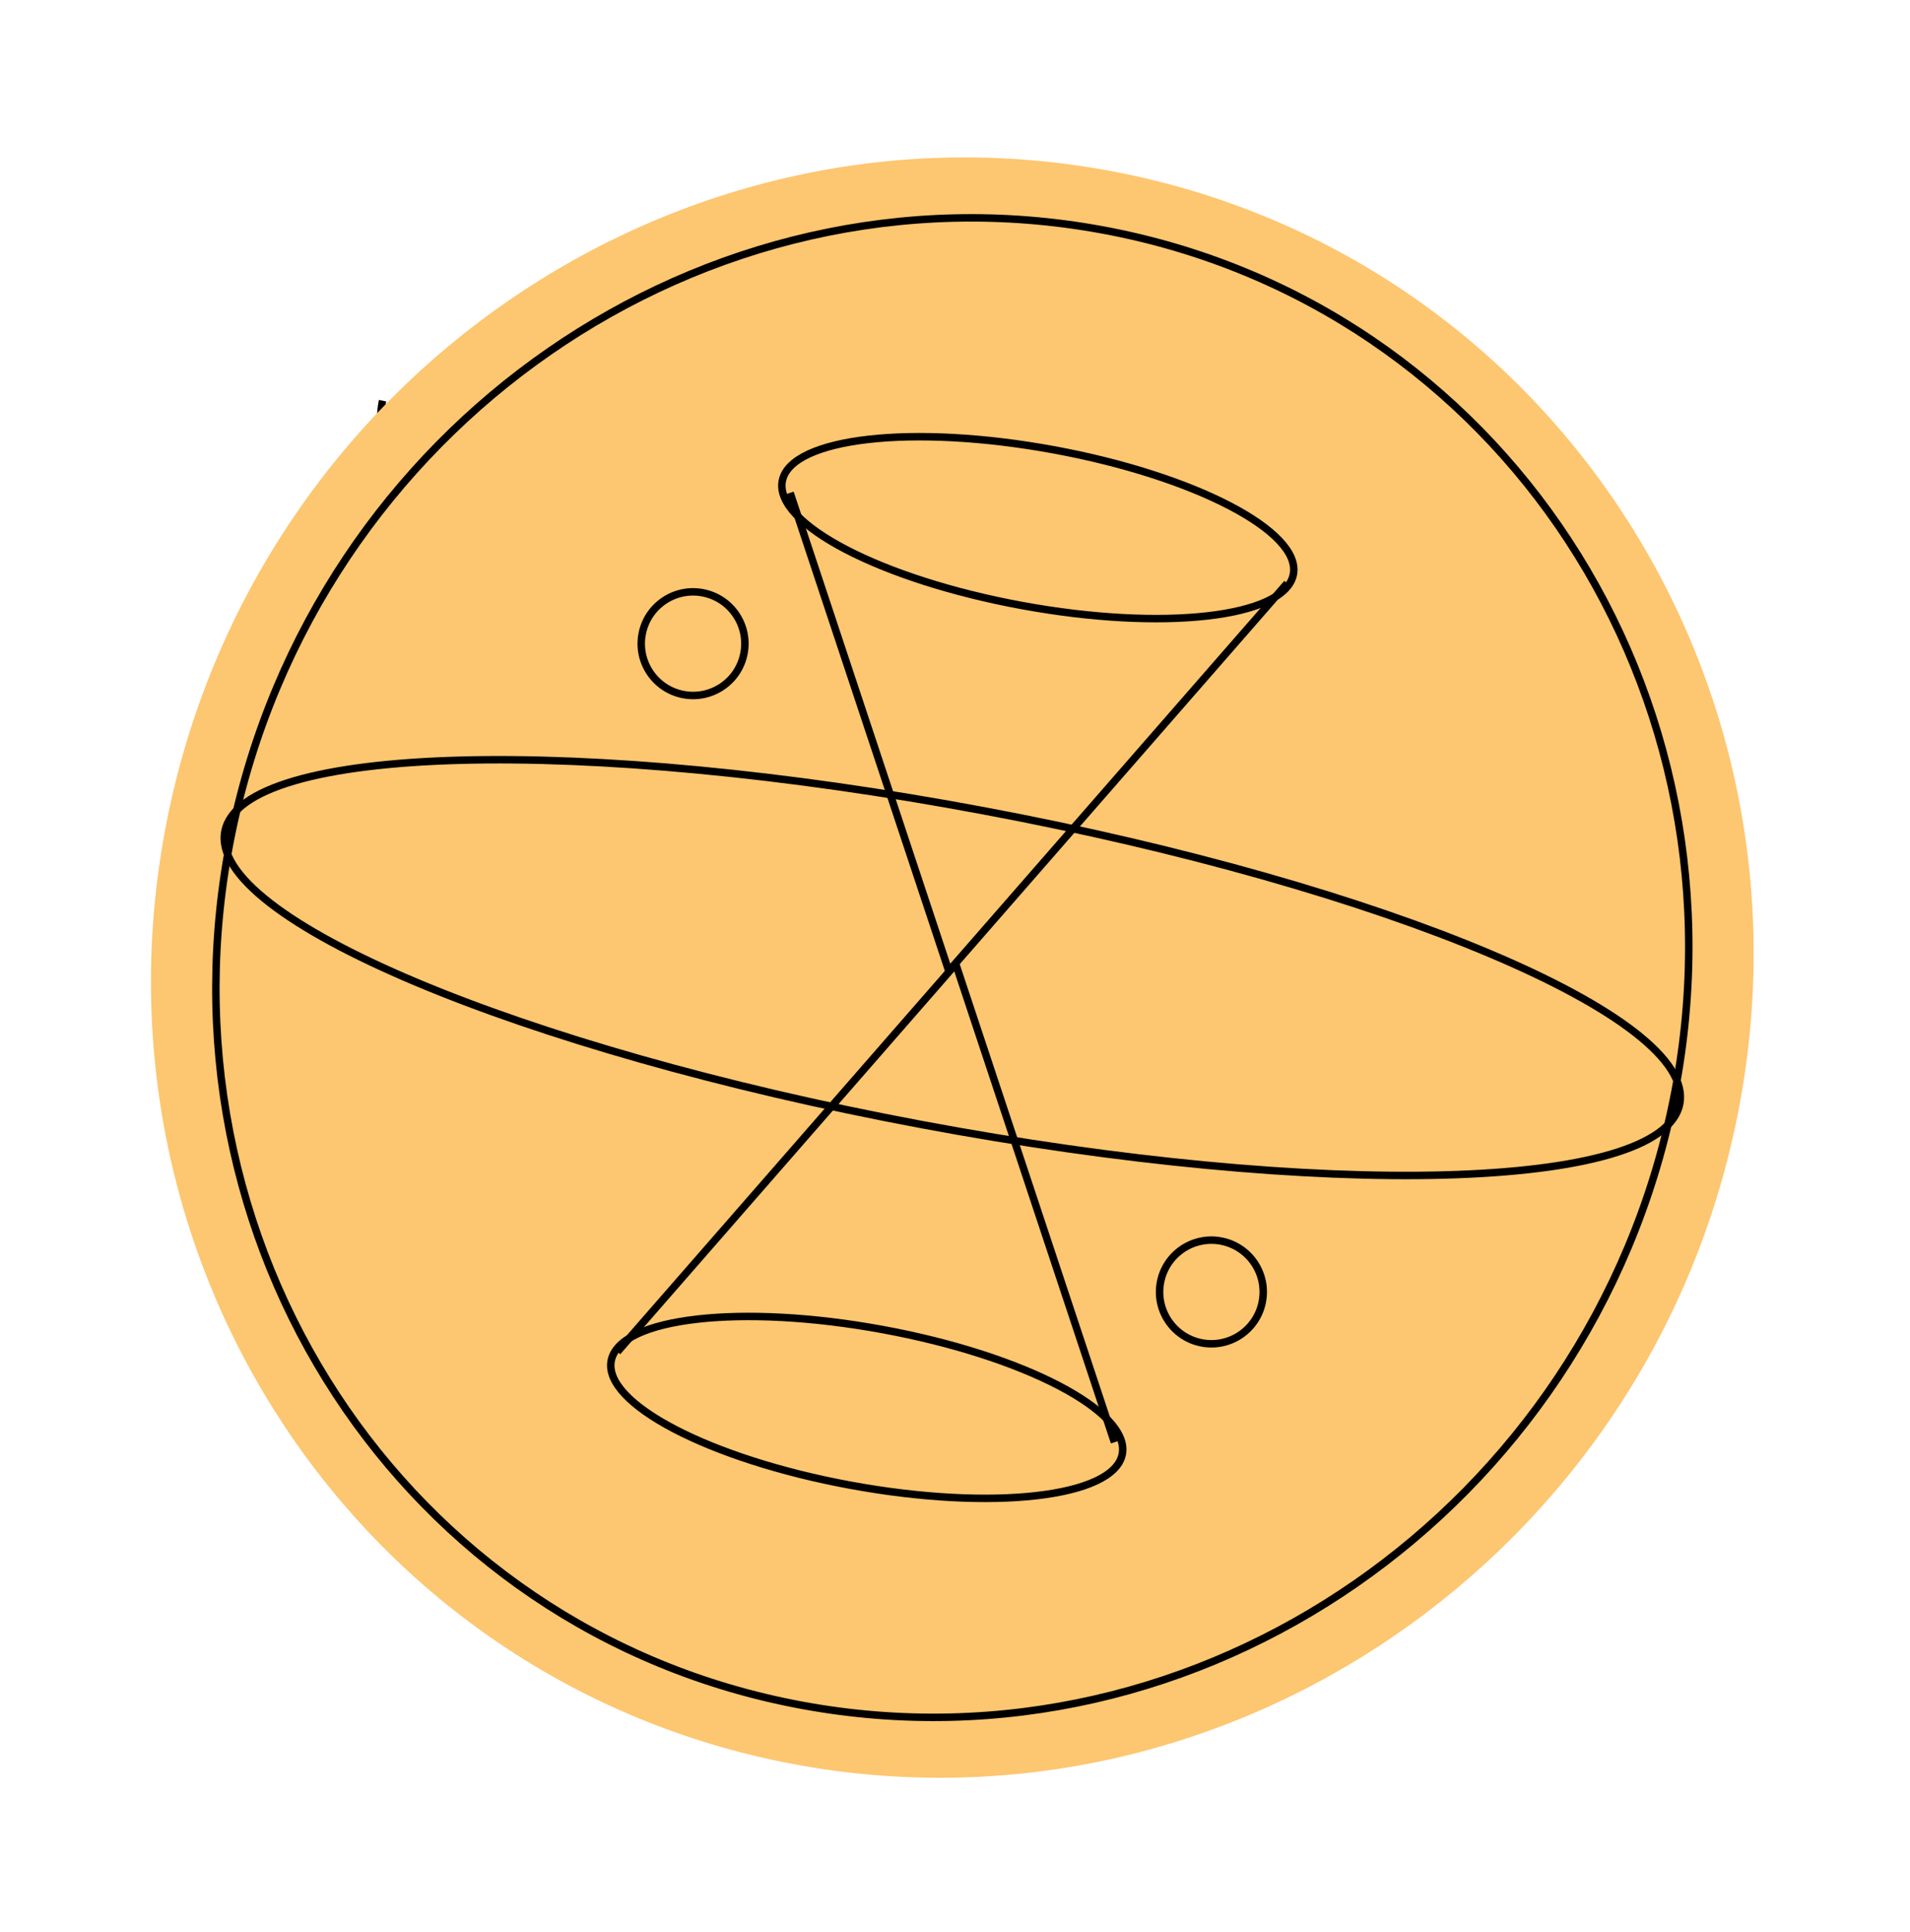
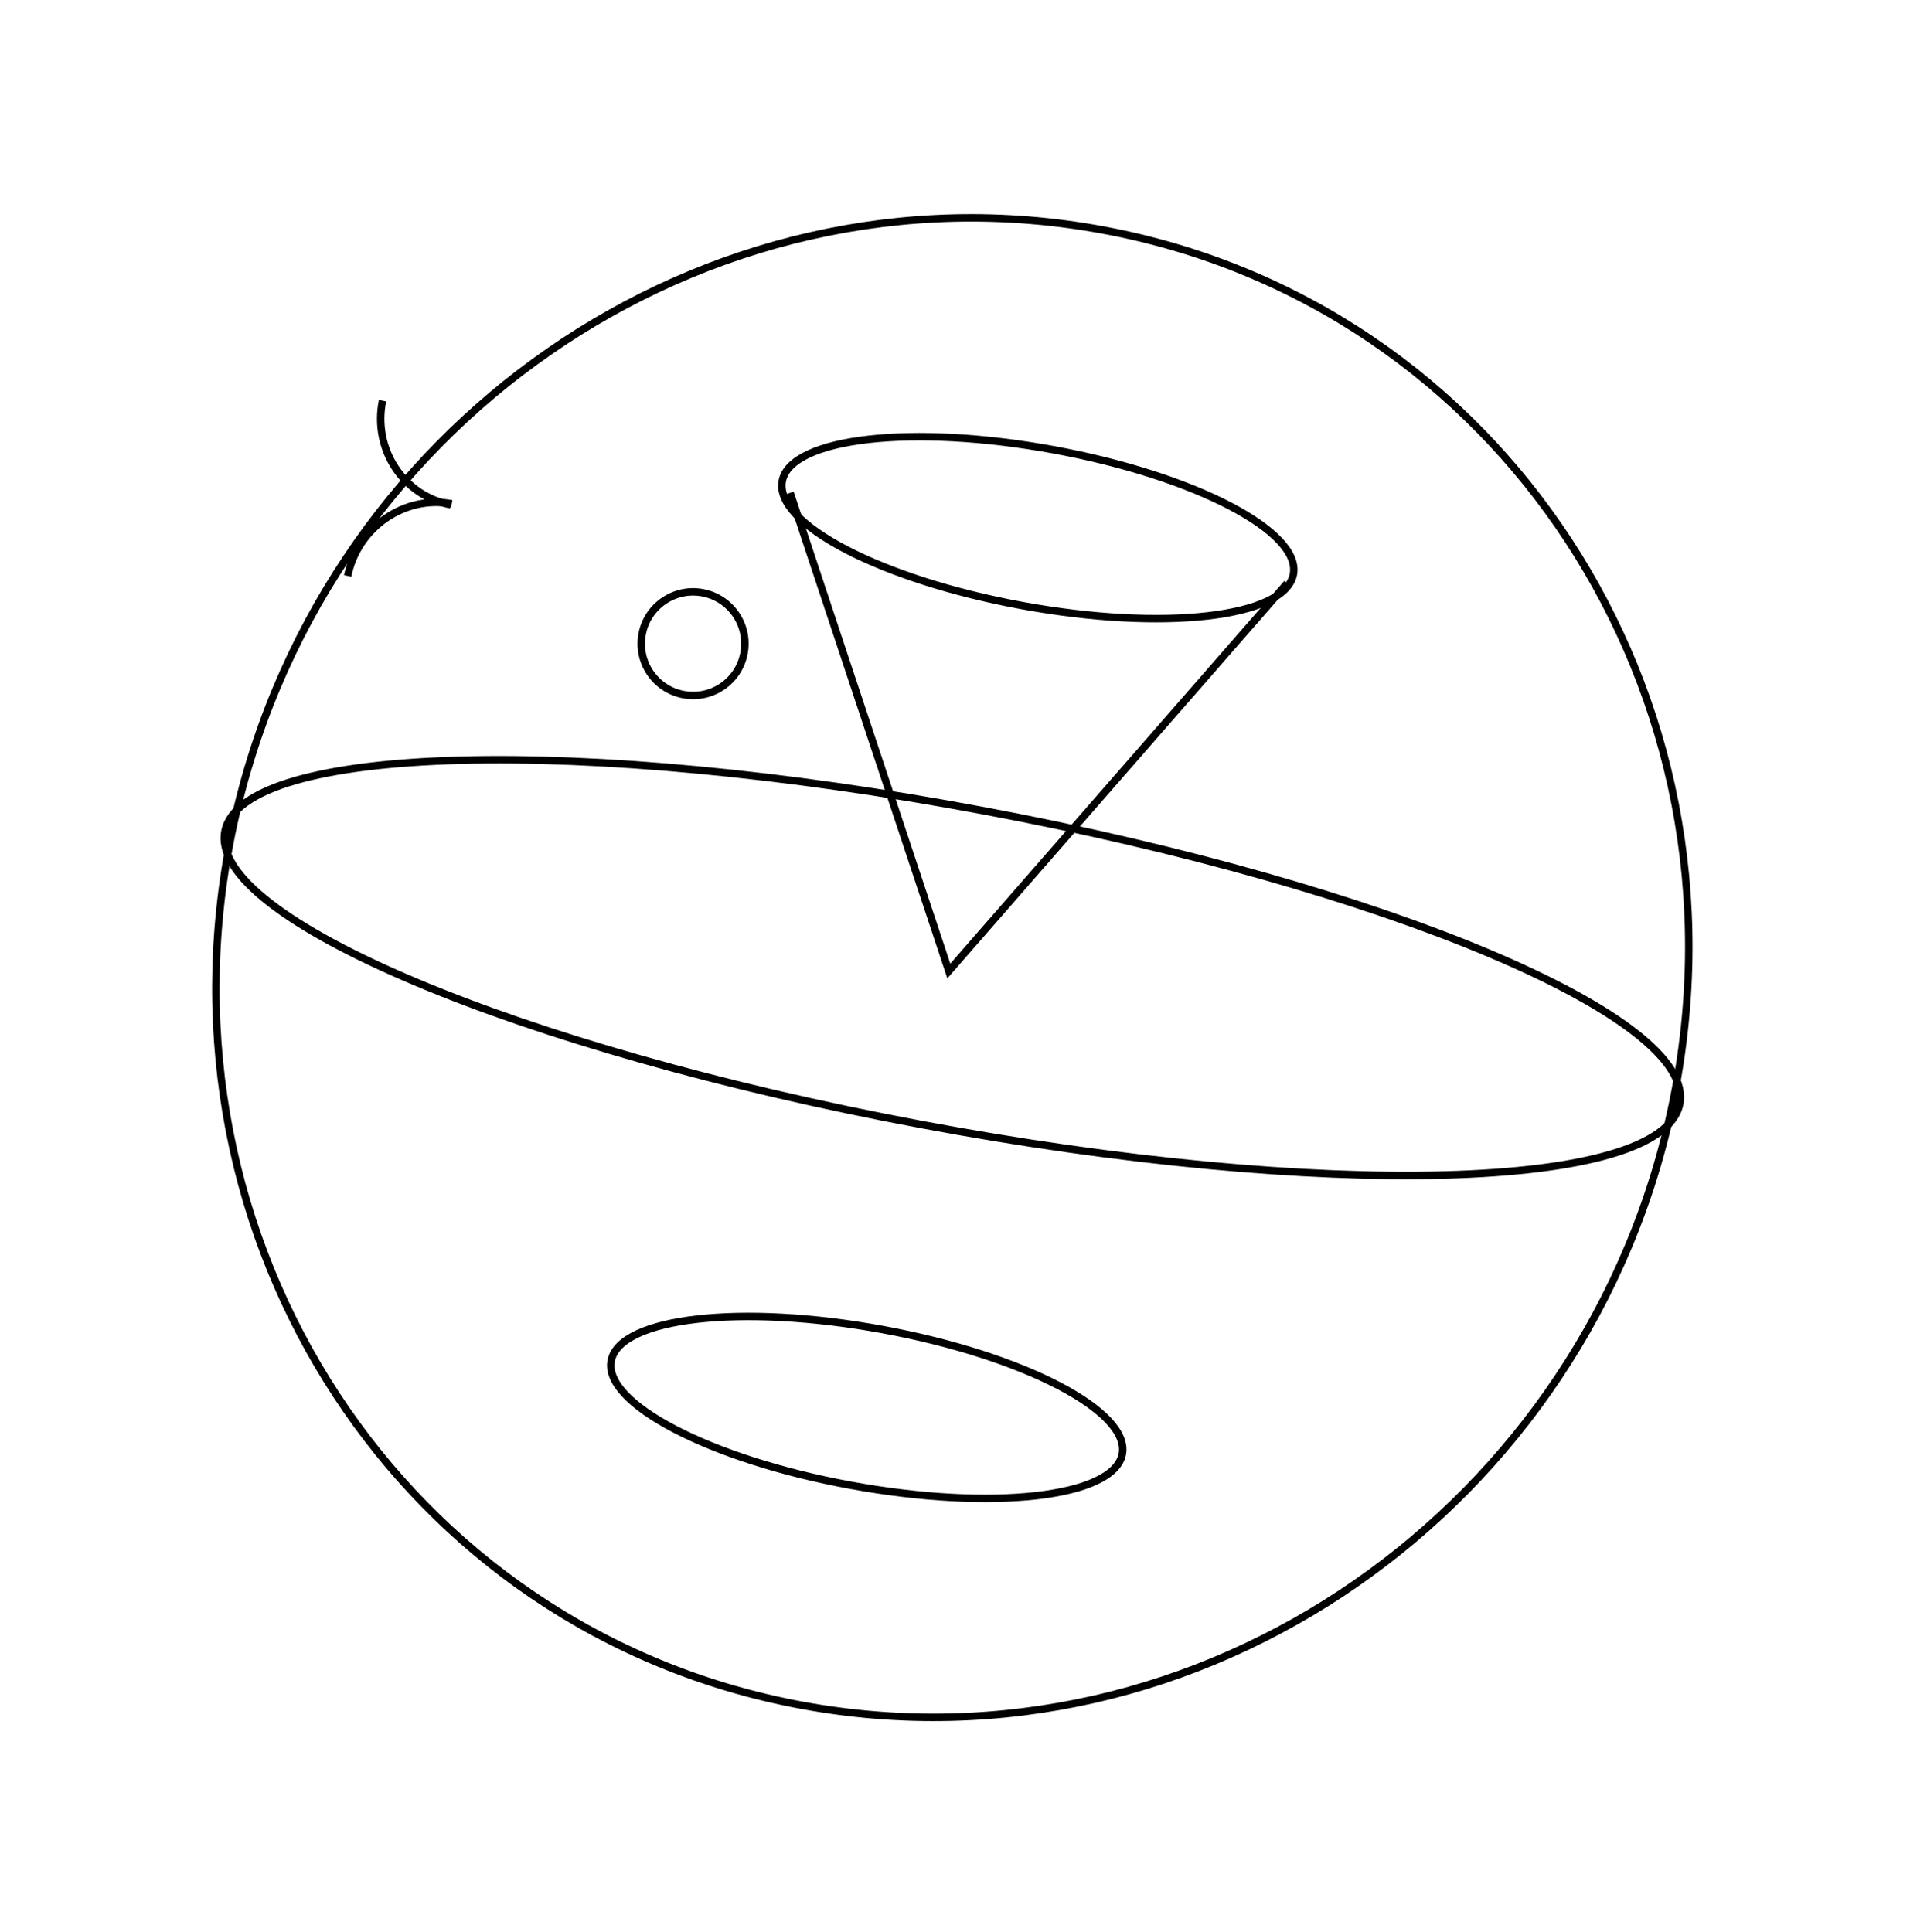
<svg xmlns="http://www.w3.org/2000/svg" width="256" height="259" viewBox="0 0 256 259" fill="none">
  <path d="M60.413 67.658C54.063 66.481 49.949 60.203 51.272 53.708" stroke="black" stroke-miterlimit="10" />
  <path d="M60.548 67.529C54.198 66.352 47.92 70.703 46.598 77.198" stroke="black" stroke-miterlimit="10" />
-   <path d="M106.276 236.451C164.397 247.413 221.077 208.505 232.875 149.548C244.673 90.591 207.121 33.91 149 22.948C90.879 11.986 34.199 50.894 22.401 109.851C10.602 168.808 48.155 225.488 106.276 236.451Z" fill="#FDC670" />
  <path d="M136.963 81.164C155.874 84.644 172.162 82.794 173.343 77.031C174.523 71.268 160.15 63.775 141.239 60.294C122.328 56.814 106.04 58.664 104.86 64.427C103.679 70.19 118.052 77.683 136.963 81.164Z" stroke="black" stroke-miterlimit="10" />
  <path d="M105.901 66.061L127.169 130.16L172.515 78.188" stroke="black" stroke-miterlimit="10" />
  <path d="M114.032 199.088C132.943 202.569 149.231 200.718 150.412 194.955C151.592 189.192 137.219 181.699 118.308 178.218C99.397 174.738 83.109 176.589 81.929 182.352C80.748 188.115 95.121 195.608 114.032 199.088Z" stroke="black" stroke-miterlimit="10" />
-   <path d="M82.755 181.196L128.102 129.224L149.369 193.322" stroke="black" stroke-miterlimit="10" />
  <path d="M107.485 228.578C160.84 238.457 213.117 202.196 224.25 147.587C235.382 92.979 201.153 40.702 147.798 30.823C94.443 20.944 42.166 57.205 31.034 111.813C19.901 166.422 54.13 218.699 107.485 228.578Z" stroke="black" stroke-miterlimit="10" />
  <path d="M123.418 150.719C177.258 160.822 222.795 159.601 225.127 147.992C227.459 136.383 185.703 118.783 131.863 108.68C78.023 98.578 32.486 99.799 30.154 111.408C27.822 123.017 69.577 140.617 123.418 150.719Z" stroke="black" stroke-miterlimit="10" />
-   <path d="M161.042 179.996C164.807 180.728 168.453 178.269 169.185 174.503C169.917 170.738 167.458 167.092 163.692 166.36C159.927 165.628 156.281 168.087 155.549 171.853C154.817 175.618 157.276 179.264 161.042 179.996Z" stroke="black" stroke-miterlimit="10" />
  <path d="M91.567 93.097C95.333 93.829 98.979 91.37 99.711 87.605C100.443 83.839 97.984 80.193 94.218 79.461C90.452 78.729 86.806 81.188 86.075 84.954C85.343 88.719 87.802 92.365 91.567 93.097Z" stroke="black" stroke-miterlimit="10" />
</svg>